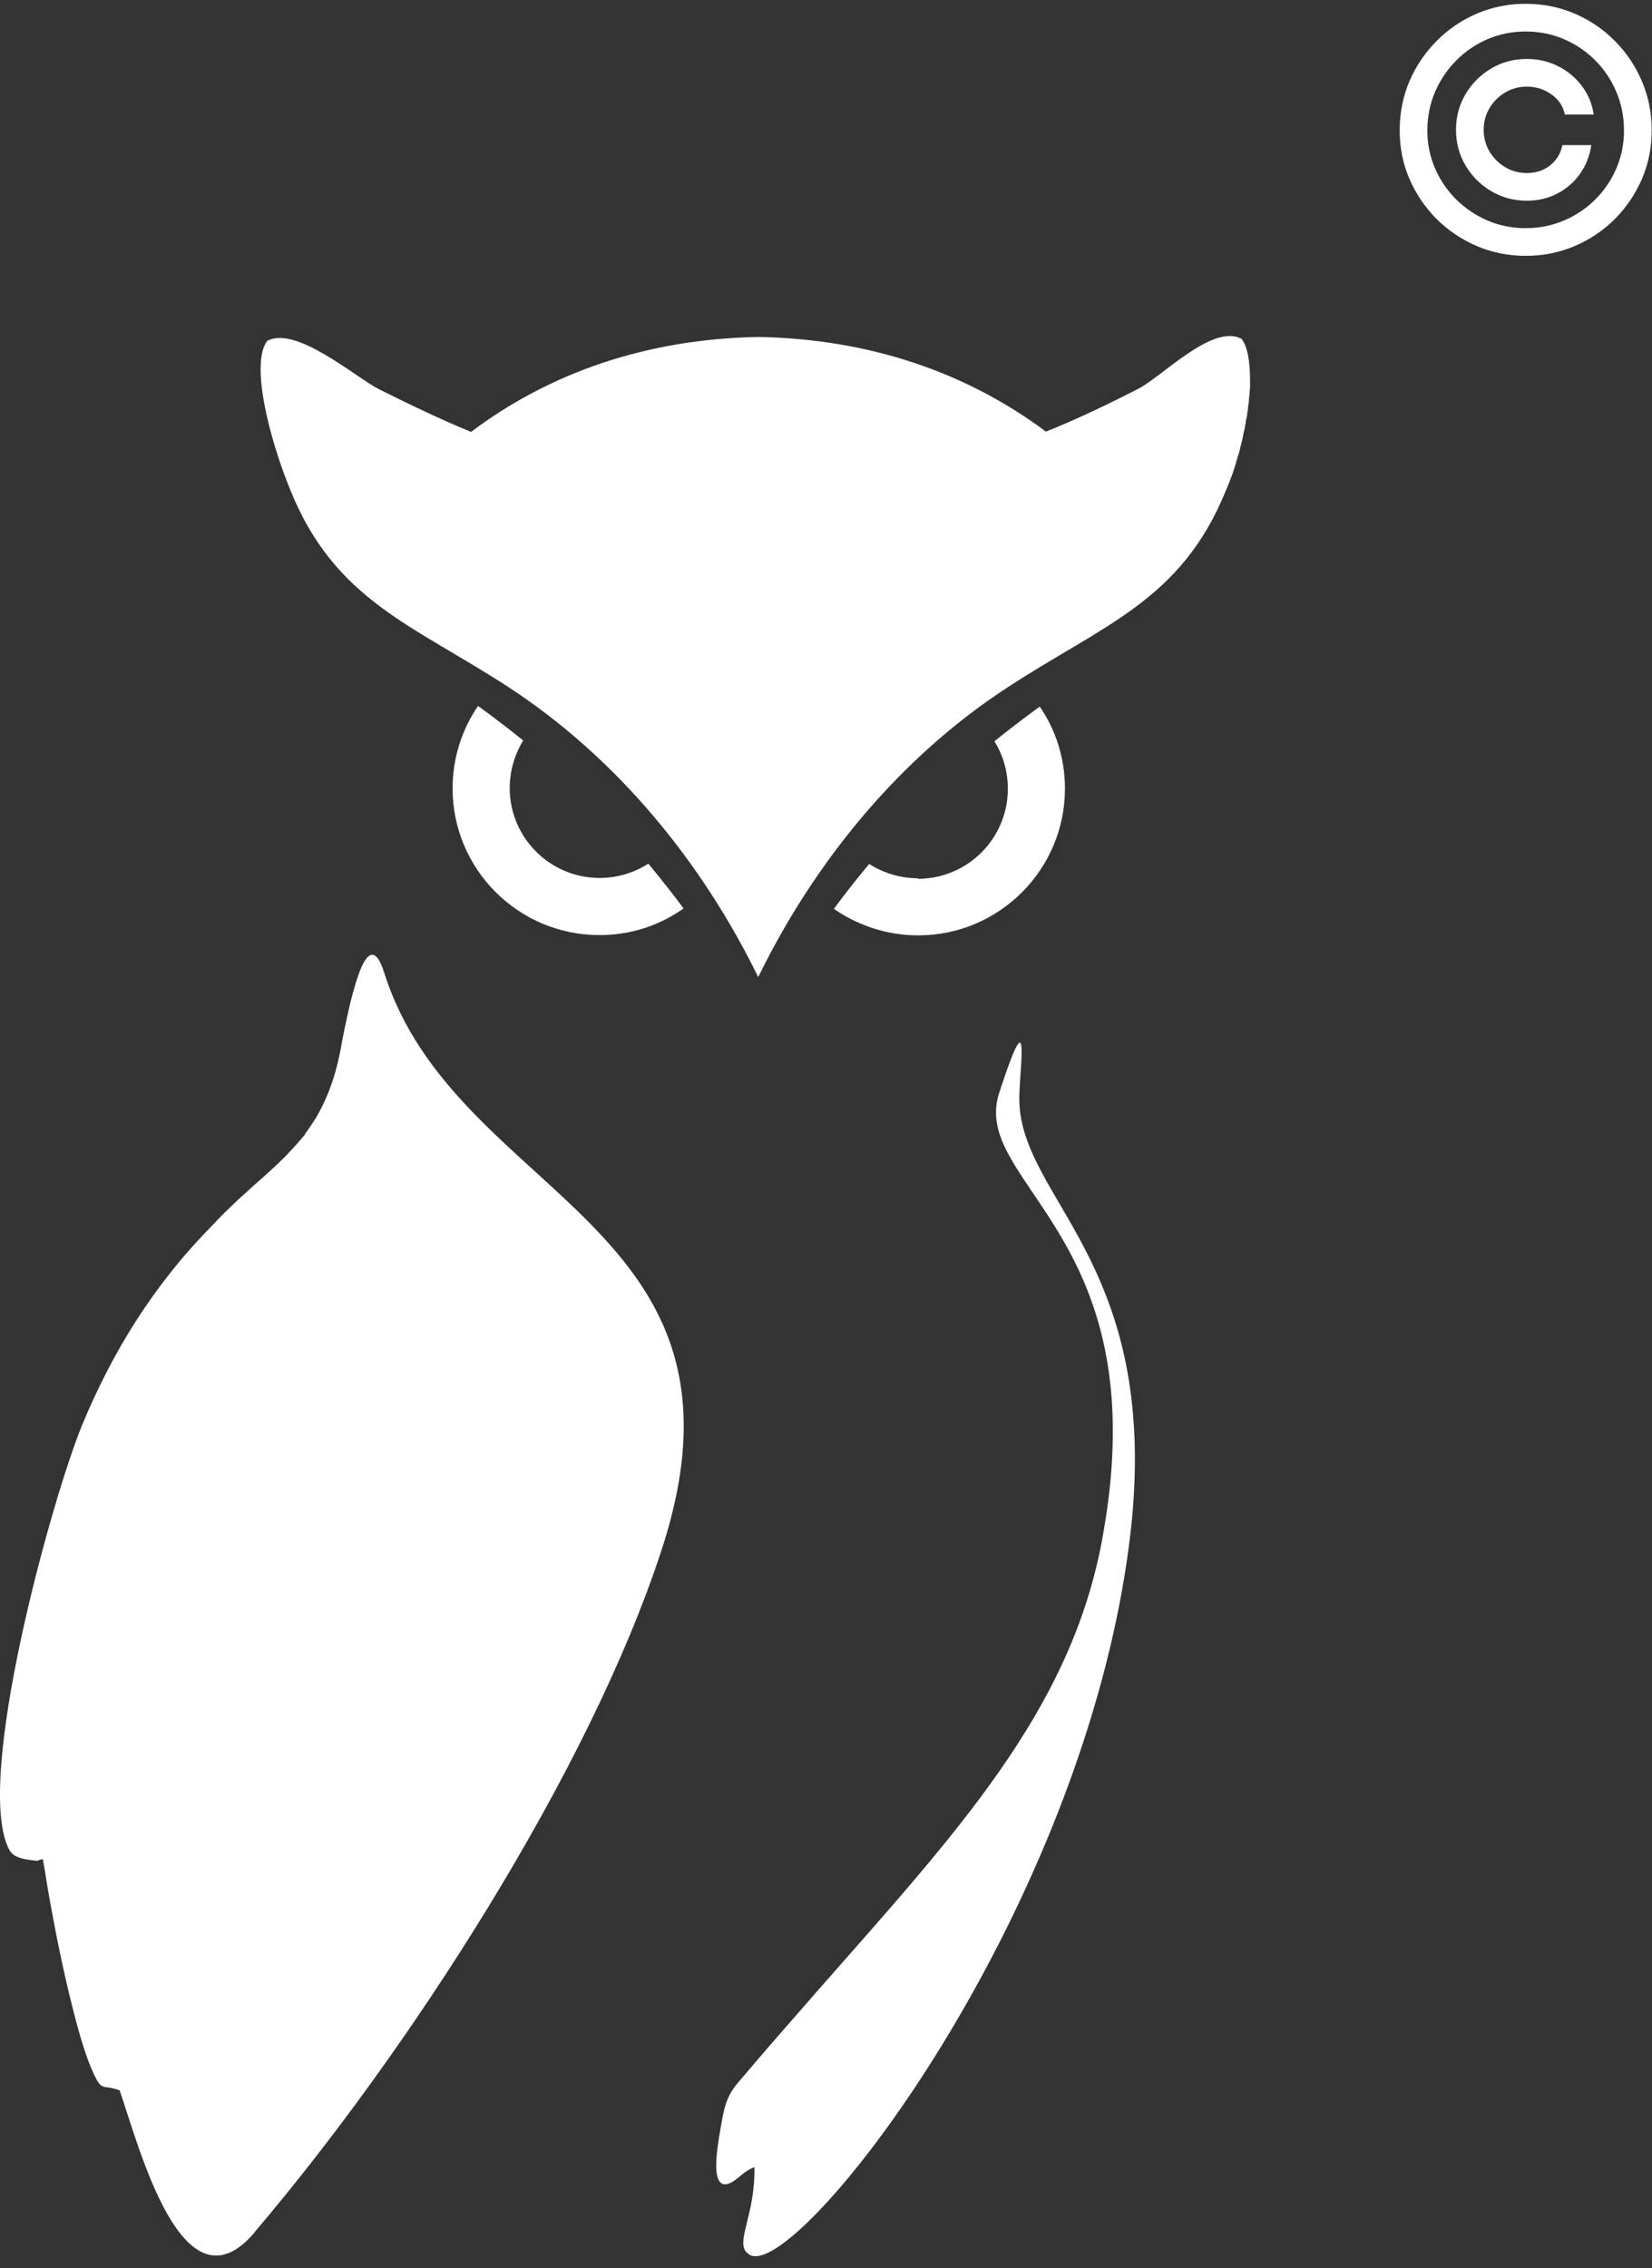
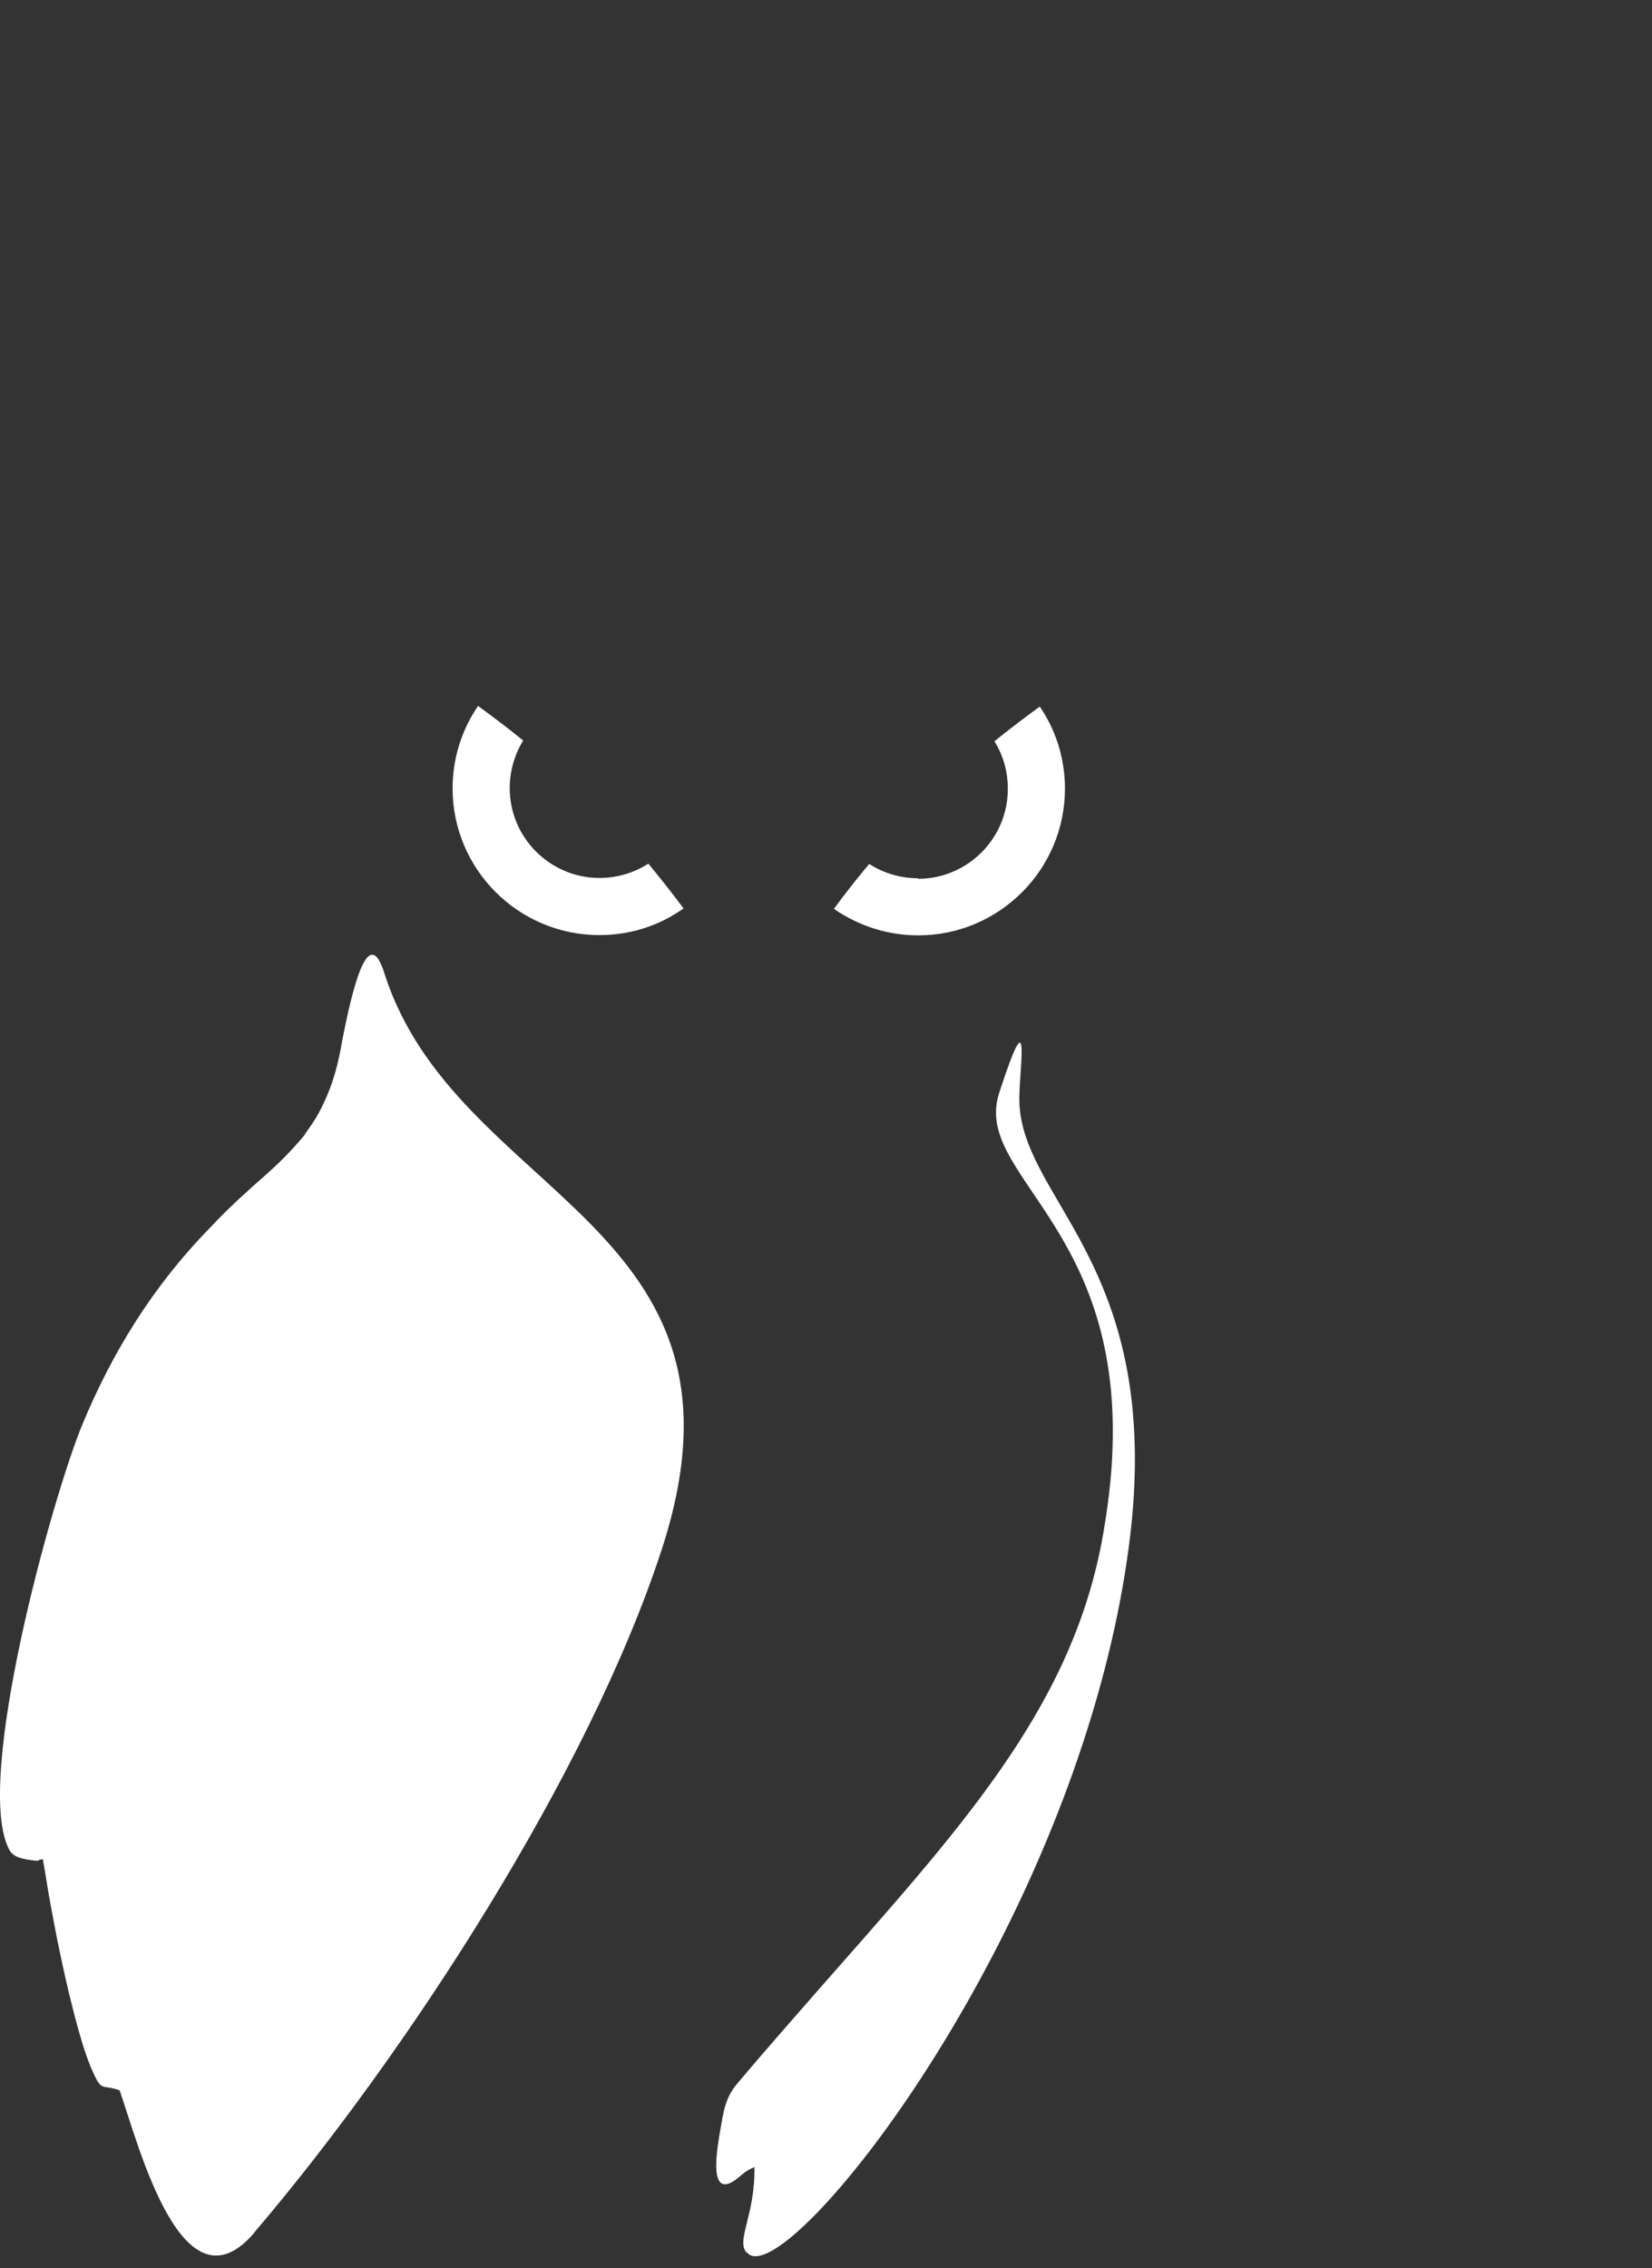
<svg xmlns="http://www.w3.org/2000/svg" width="59" height="81" viewBox="0 0 59 81" fill="none">
  <rect x="0" y="0" width="59" height="81" fill="#333333" stroke="none" />
-   <path d="M18.154 24.534C22.014 27.054 25.054 30.754 27.074 34.884H27.084C29.104 30.754 32.144 27.044 36.004 24.534C39.414 22.304 42.184 21.454 43.784 17.514C43.804 17.474 43.814 17.434 43.834 17.394L43.864 17.324C43.864 17.324 43.894 17.234 43.914 17.194L43.944 17.114C43.944 17.114 43.974 17.024 43.994 16.984L44.024 16.904C44.074 16.754 44.124 16.604 44.164 16.444L44.194 16.354C44.194 16.354 44.214 16.264 44.234 16.224L44.264 16.124C44.264 16.124 44.284 16.044 44.294 16.004C44.294 15.964 44.314 15.924 44.324 15.884C44.334 15.824 44.354 15.764 44.364 15.714C44.374 15.664 44.384 15.614 44.394 15.574C44.394 15.544 44.404 15.504 44.414 15.474C44.414 15.434 44.434 15.384 44.444 15.344L44.464 15.244C44.464 15.194 44.484 15.144 44.494 15.094V15.014C44.524 14.944 44.534 14.864 44.544 14.794V14.744C44.564 14.684 44.564 14.624 44.574 14.564V14.494C44.594 14.434 44.594 14.384 44.604 14.324V14.264C44.624 14.114 44.634 13.964 44.644 13.824V13.784C44.644 13.724 44.644 13.664 44.644 13.604V13.584C44.644 12.934 44.564 12.394 44.344 12.104C43.324 11.534 41.484 13.464 40.654 13.884C39.544 14.454 38.364 15.014 37.354 15.414C34.514 13.294 31.044 12.104 27.084 12.034C23.124 12.104 19.654 13.294 16.824 15.424C15.814 15.014 14.644 14.454 13.524 13.894C12.704 13.474 10.564 11.614 9.544 12.174C8.934 12.984 9.614 15.654 10.374 17.514C11.974 21.454 14.744 22.314 18.154 24.534Z" fill="white" />
-   <path d="M17.064 25.224C16.494 26.064 16.164 27.074 16.164 28.154C16.164 31.044 18.514 33.394 21.404 33.394C22.324 33.394 23.184 33.164 23.934 32.744C24.094 32.654 24.254 32.554 24.414 32.444C24.044 31.944 23.654 31.454 23.264 30.974C23.224 30.934 23.194 30.884 23.154 30.844C22.654 31.164 22.054 31.354 21.414 31.354C19.644 31.354 18.204 29.914 18.204 28.144C18.204 27.524 18.384 26.944 18.684 26.444C18.154 26.014 17.614 25.604 17.064 25.204V25.224Z" fill="white" />
+   <path d="M17.064 25.224C16.494 26.064 16.164 27.074 16.164 28.154C16.164 31.044 18.514 33.394 21.404 33.394C22.324 33.394 23.184 33.164 23.934 32.744C24.094 32.654 24.254 32.554 24.414 32.444C24.044 31.944 23.654 31.454 23.264 30.974C23.224 30.934 23.194 30.884 23.154 30.844C22.654 31.164 22.054 31.354 21.414 31.354C19.644 31.354 18.204 29.914 18.204 28.144C18.204 27.524 18.384 26.944 18.684 26.444C18.154 26.014 17.614 25.604 17.064 25.204Z" fill="white" />
  <path d="M32.784 31.364C32.144 31.364 31.544 31.174 31.044 30.854C31.004 30.894 30.974 30.944 30.934 30.984C30.534 31.464 30.154 31.954 29.784 32.454C29.934 32.564 30.094 32.664 30.264 32.754C31.014 33.164 31.874 33.404 32.794 33.404C35.684 33.404 38.034 31.054 38.034 28.164C38.034 27.074 37.704 26.064 37.134 25.234C36.584 25.634 36.044 26.044 35.514 26.474C35.824 26.964 35.994 27.544 35.994 28.174C35.994 29.944 34.554 31.384 32.784 31.384V31.364Z" fill="white" />
  <path d="M9.084 79.724C14.494 73.374 21.034 63.334 23.644 55.304C27.424 43.654 16.274 42.804 13.724 34.744C13.214 33.134 12.704 34.794 12.304 36.754C12.254 36.994 12.204 37.244 12.164 37.484C12.144 37.564 12.134 37.644 12.114 37.724C11.964 38.444 11.744 39.034 11.484 39.554C11.454 39.614 11.424 39.664 11.394 39.724C11.334 39.834 11.274 39.944 11.204 40.044C11.104 40.204 11.004 40.344 10.894 40.494V40.514C10.664 40.794 10.434 41.044 10.184 41.304L10.164 41.324C9.924 41.564 9.664 41.804 9.394 42.044C9.204 42.214 9.014 42.374 8.824 42.554C8.714 42.654 8.614 42.744 8.504 42.844L8.474 42.874C8.324 43.014 8.174 43.164 8.024 43.304C7.834 43.494 7.654 43.684 7.474 43.874C5.444 45.954 4.004 48.314 2.944 50.864C1.874 53.444 -0.966 63.654 0.334 66.064C0.464 66.304 0.744 66.404 1.344 66.454C1.344 66.454 1.404 66.424 1.444 66.404C1.474 66.404 1.514 66.404 1.544 66.404V66.484C1.584 66.674 1.624 66.944 1.674 67.254C1.744 67.694 1.844 68.224 1.954 68.804C2.064 69.384 2.194 70.004 2.334 70.624C2.374 70.804 2.414 70.974 2.454 71.144C2.684 72.094 2.924 72.994 3.164 73.624C3.214 73.764 3.264 73.884 3.314 73.984C3.354 74.084 3.394 74.164 3.434 74.234C3.444 74.254 3.454 74.274 3.464 74.294C3.474 74.314 3.494 74.344 3.504 74.354C3.524 74.384 3.544 74.404 3.554 74.424C3.564 74.434 3.574 74.444 3.584 74.454C3.604 74.464 3.614 74.484 3.634 74.494H3.654C3.654 74.494 3.714 74.534 3.754 74.534C3.774 74.534 3.804 74.534 3.824 74.544C3.924 74.554 4.034 74.574 4.194 74.624C4.224 74.624 4.244 74.644 4.274 74.654C4.954 76.614 6.514 82.744 9.084 79.734V79.724Z" fill="white" />
  <path d="M26.674 80.434C27.714 81.804 35.124 73.064 38.674 62.254C39.464 59.854 40.064 57.354 40.364 54.844C40.564 53.144 40.574 51.674 40.454 50.384C39.884 44.234 36.374 42.214 36.404 39.194C36.414 38.084 36.834 35.494 35.684 39.034C34.744 41.934 40.004 43.704 39.734 51.704C39.704 52.724 39.574 53.844 39.344 55.084C38.184 61.154 34.164 65.444 29.164 71.134C28.254 72.174 27.304 73.254 26.334 74.404C25.884 74.944 25.844 75.384 25.684 76.304C25.604 76.794 25.544 77.324 25.604 77.654C25.664 77.994 25.854 78.134 26.244 77.864C26.354 77.784 26.464 77.684 26.594 77.584C26.694 77.514 26.804 77.444 26.944 77.394C26.974 79.114 26.274 80.014 26.664 80.444L26.674 80.434Z" fill="white" />
-   <path d="M52 4.636C52 4.17 52.114 3.746 52.341 3.362C52.568 2.979 52.874 2.673 53.257 2.446C53.641 2.219 54.065 2.105 54.531 2.105C54.935 2.105 55.307 2.192 55.648 2.365C55.992 2.538 56.276 2.775 56.5 3.077C56.724 3.375 56.864 3.713 56.918 4.091H55.886C55.83 3.798 55.672 3.56 55.413 3.375C55.155 3.187 54.861 3.094 54.531 3.094C54.247 3.094 53.989 3.163 53.756 3.302C53.523 3.442 53.337 3.628 53.197 3.861C53.058 4.094 52.989 4.352 52.989 4.636C52.989 4.92 53.058 5.179 53.197 5.412C53.337 5.645 53.523 5.831 53.756 5.97C53.989 6.109 54.247 6.179 54.531 6.179C54.861 6.179 55.139 6.087 55.367 5.902C55.597 5.714 55.742 5.474 55.801 5.182H56.832C56.778 5.56 56.646 5.899 56.436 6.2C56.226 6.498 55.956 6.734 55.626 6.908C55.3 7.081 54.935 7.167 54.531 7.167C54.065 7.167 53.641 7.054 53.257 6.827C52.874 6.599 52.568 6.294 52.341 5.91C52.114 5.527 52 5.102 52 4.636ZM54.489 9.136C53.869 9.136 53.287 9.02 52.742 8.787C52.199 8.554 51.72 8.231 51.305 7.819C50.894 7.405 50.57 6.926 50.334 6.383C50.101 5.841 49.986 5.258 49.989 4.636C49.992 4.014 50.109 3.432 50.342 2.889C50.578 2.346 50.902 1.869 51.314 1.457C51.726 1.042 52.203 0.719 52.746 0.486C53.288 0.253 53.869 0.136 54.489 0.136C55.111 0.136 55.693 0.253 56.236 0.486C56.781 0.719 57.258 1.042 57.668 1.457C58.08 1.869 58.402 2.346 58.635 2.889C58.868 3.432 58.986 4.014 58.989 4.636C58.992 5.258 58.876 5.841 58.644 6.383C58.41 6.926 58.088 7.405 57.676 7.819C57.264 8.231 56.785 8.554 56.24 8.787C55.695 9.02 55.111 9.136 54.489 9.136ZM54.489 8.148C54.974 8.148 55.43 8.057 55.856 7.875C56.283 7.693 56.656 7.442 56.977 7.121C57.298 6.8 57.55 6.427 57.731 6.004C57.913 5.578 58.003 5.123 58 4.64C57.997 4.155 57.905 3.699 57.723 3.273C57.541 2.846 57.29 2.473 56.969 2.152C56.648 1.831 56.276 1.579 55.852 1.398C55.429 1.216 54.974 1.125 54.489 1.125C54.006 1.125 53.553 1.216 53.129 1.398C52.706 1.579 52.334 1.832 52.013 2.156C51.692 2.477 51.439 2.851 51.254 3.277C51.072 3.7 50.98 4.155 50.977 4.64C50.974 5.121 51.064 5.574 51.246 6C51.428 6.423 51.679 6.795 52 7.116C52.324 7.437 52.697 7.69 53.121 7.875C53.547 8.057 54.003 8.148 54.489 8.148Z" fill="white" />
</svg>